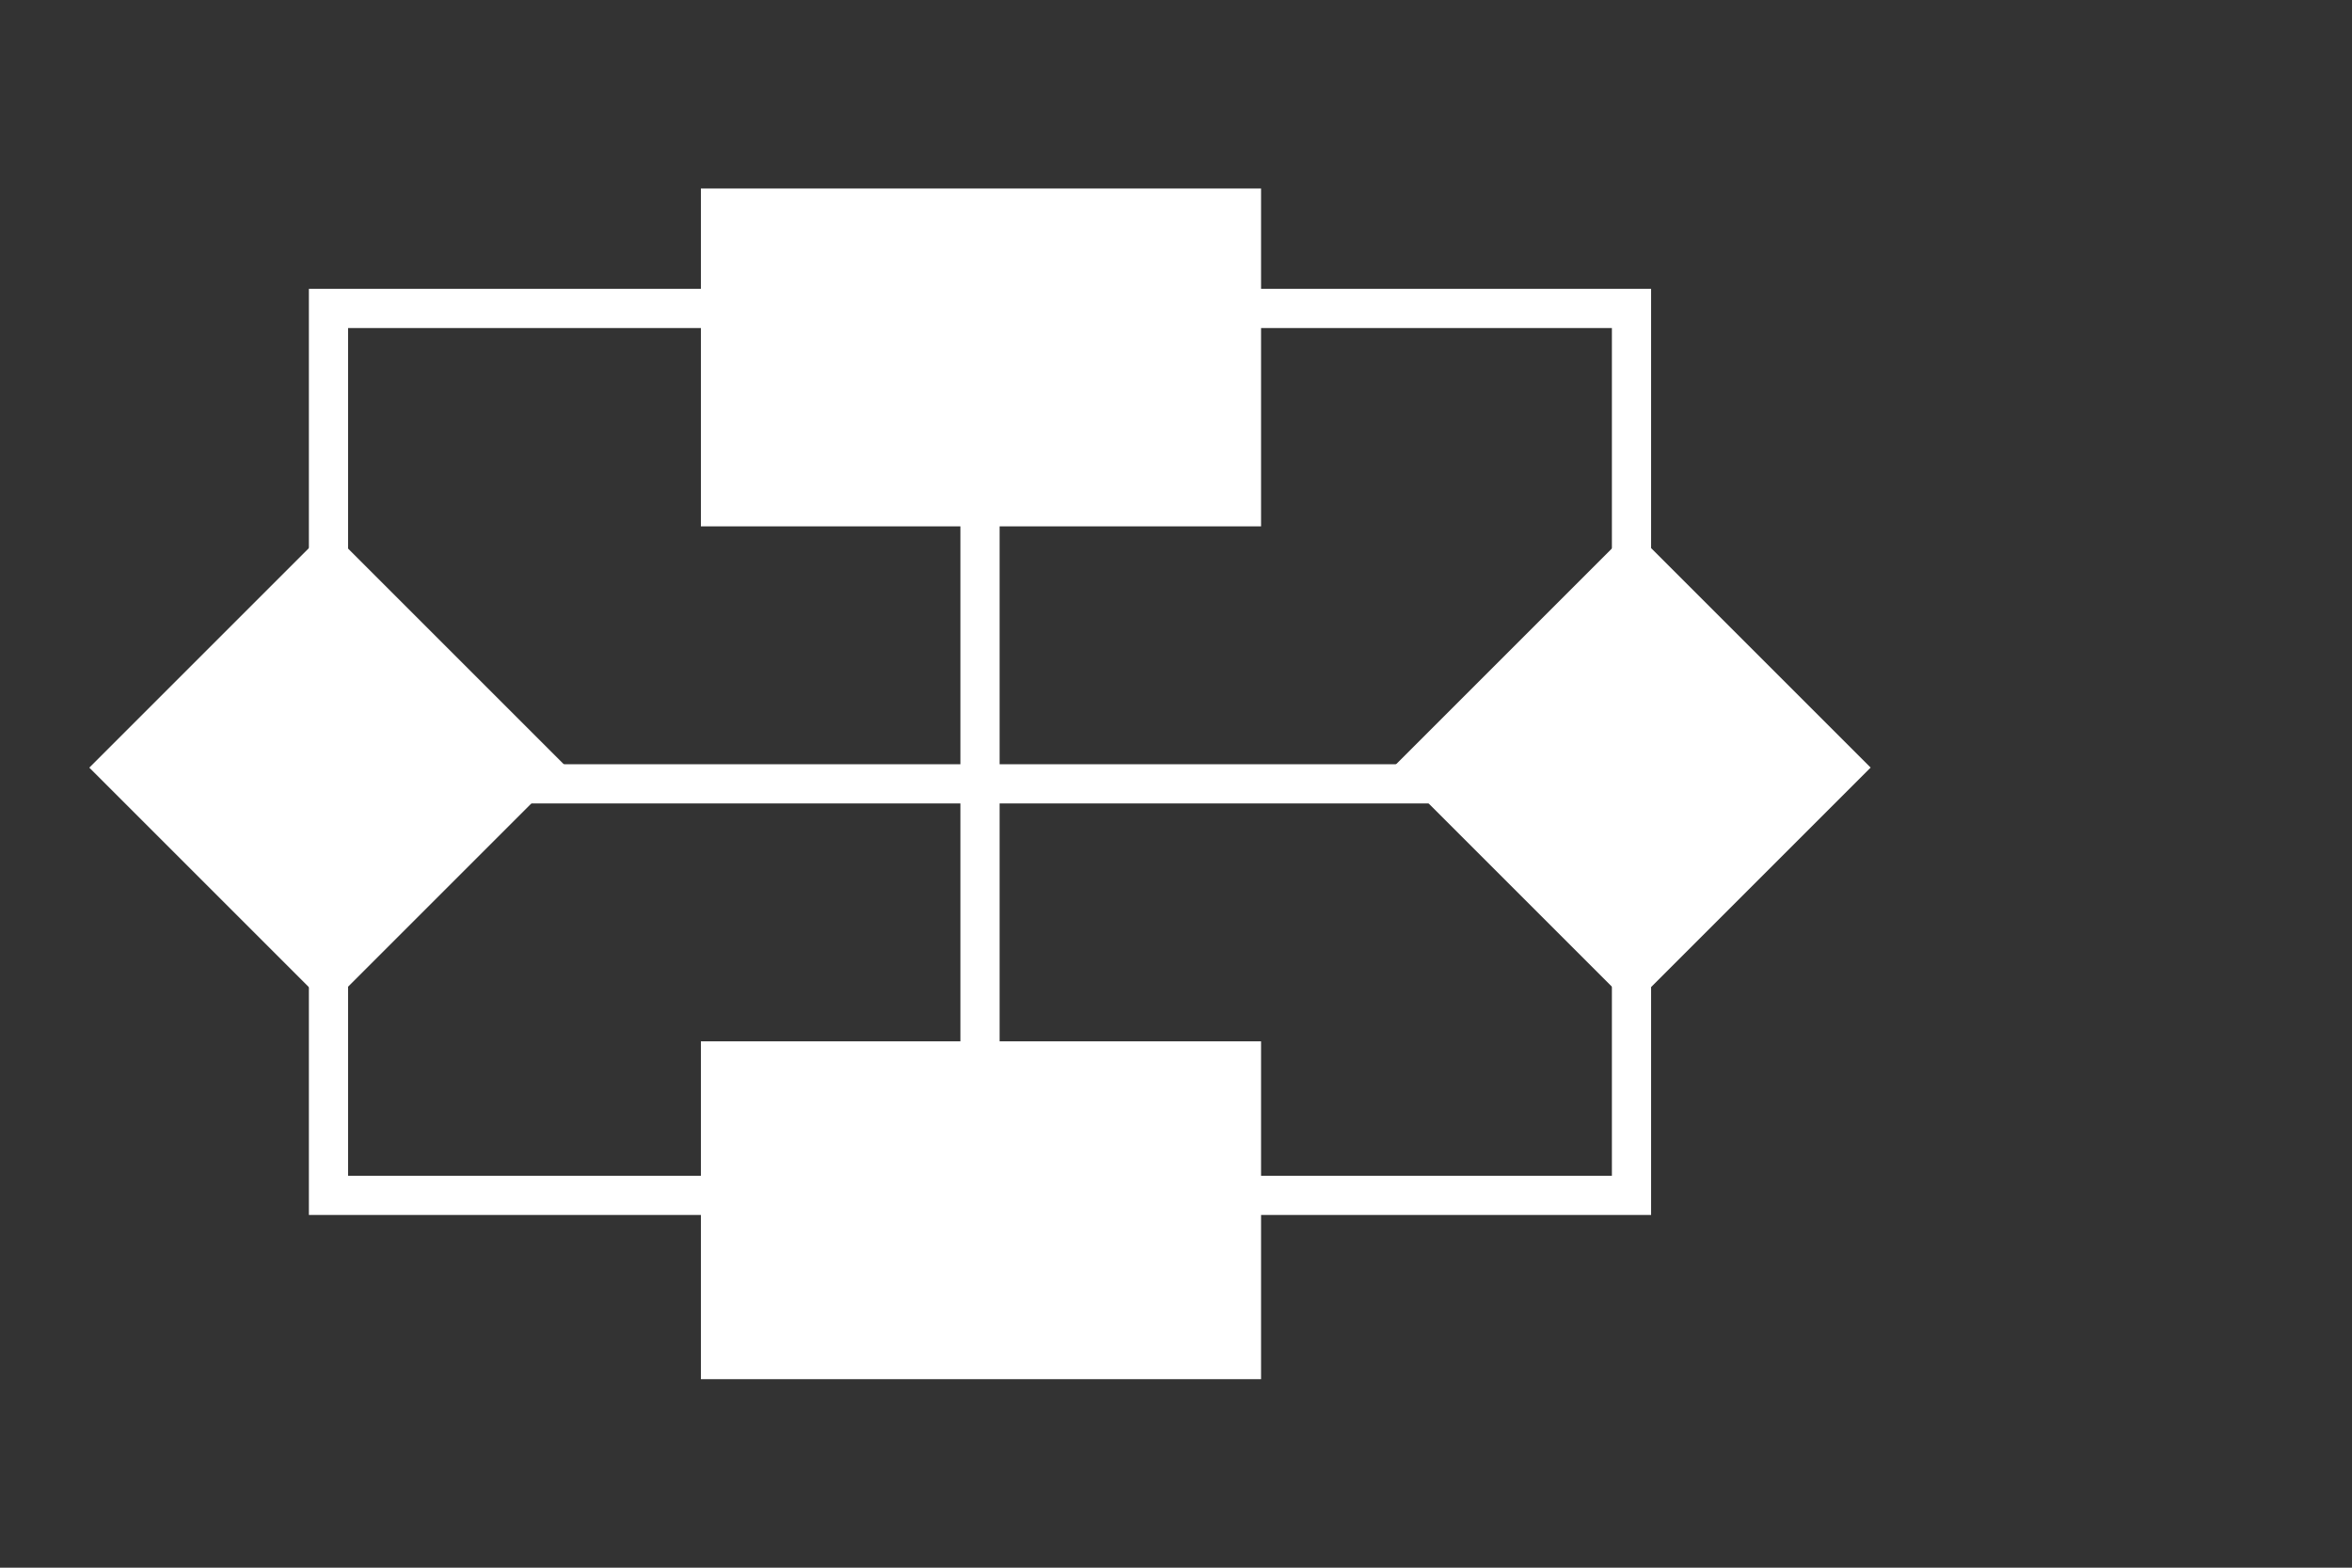
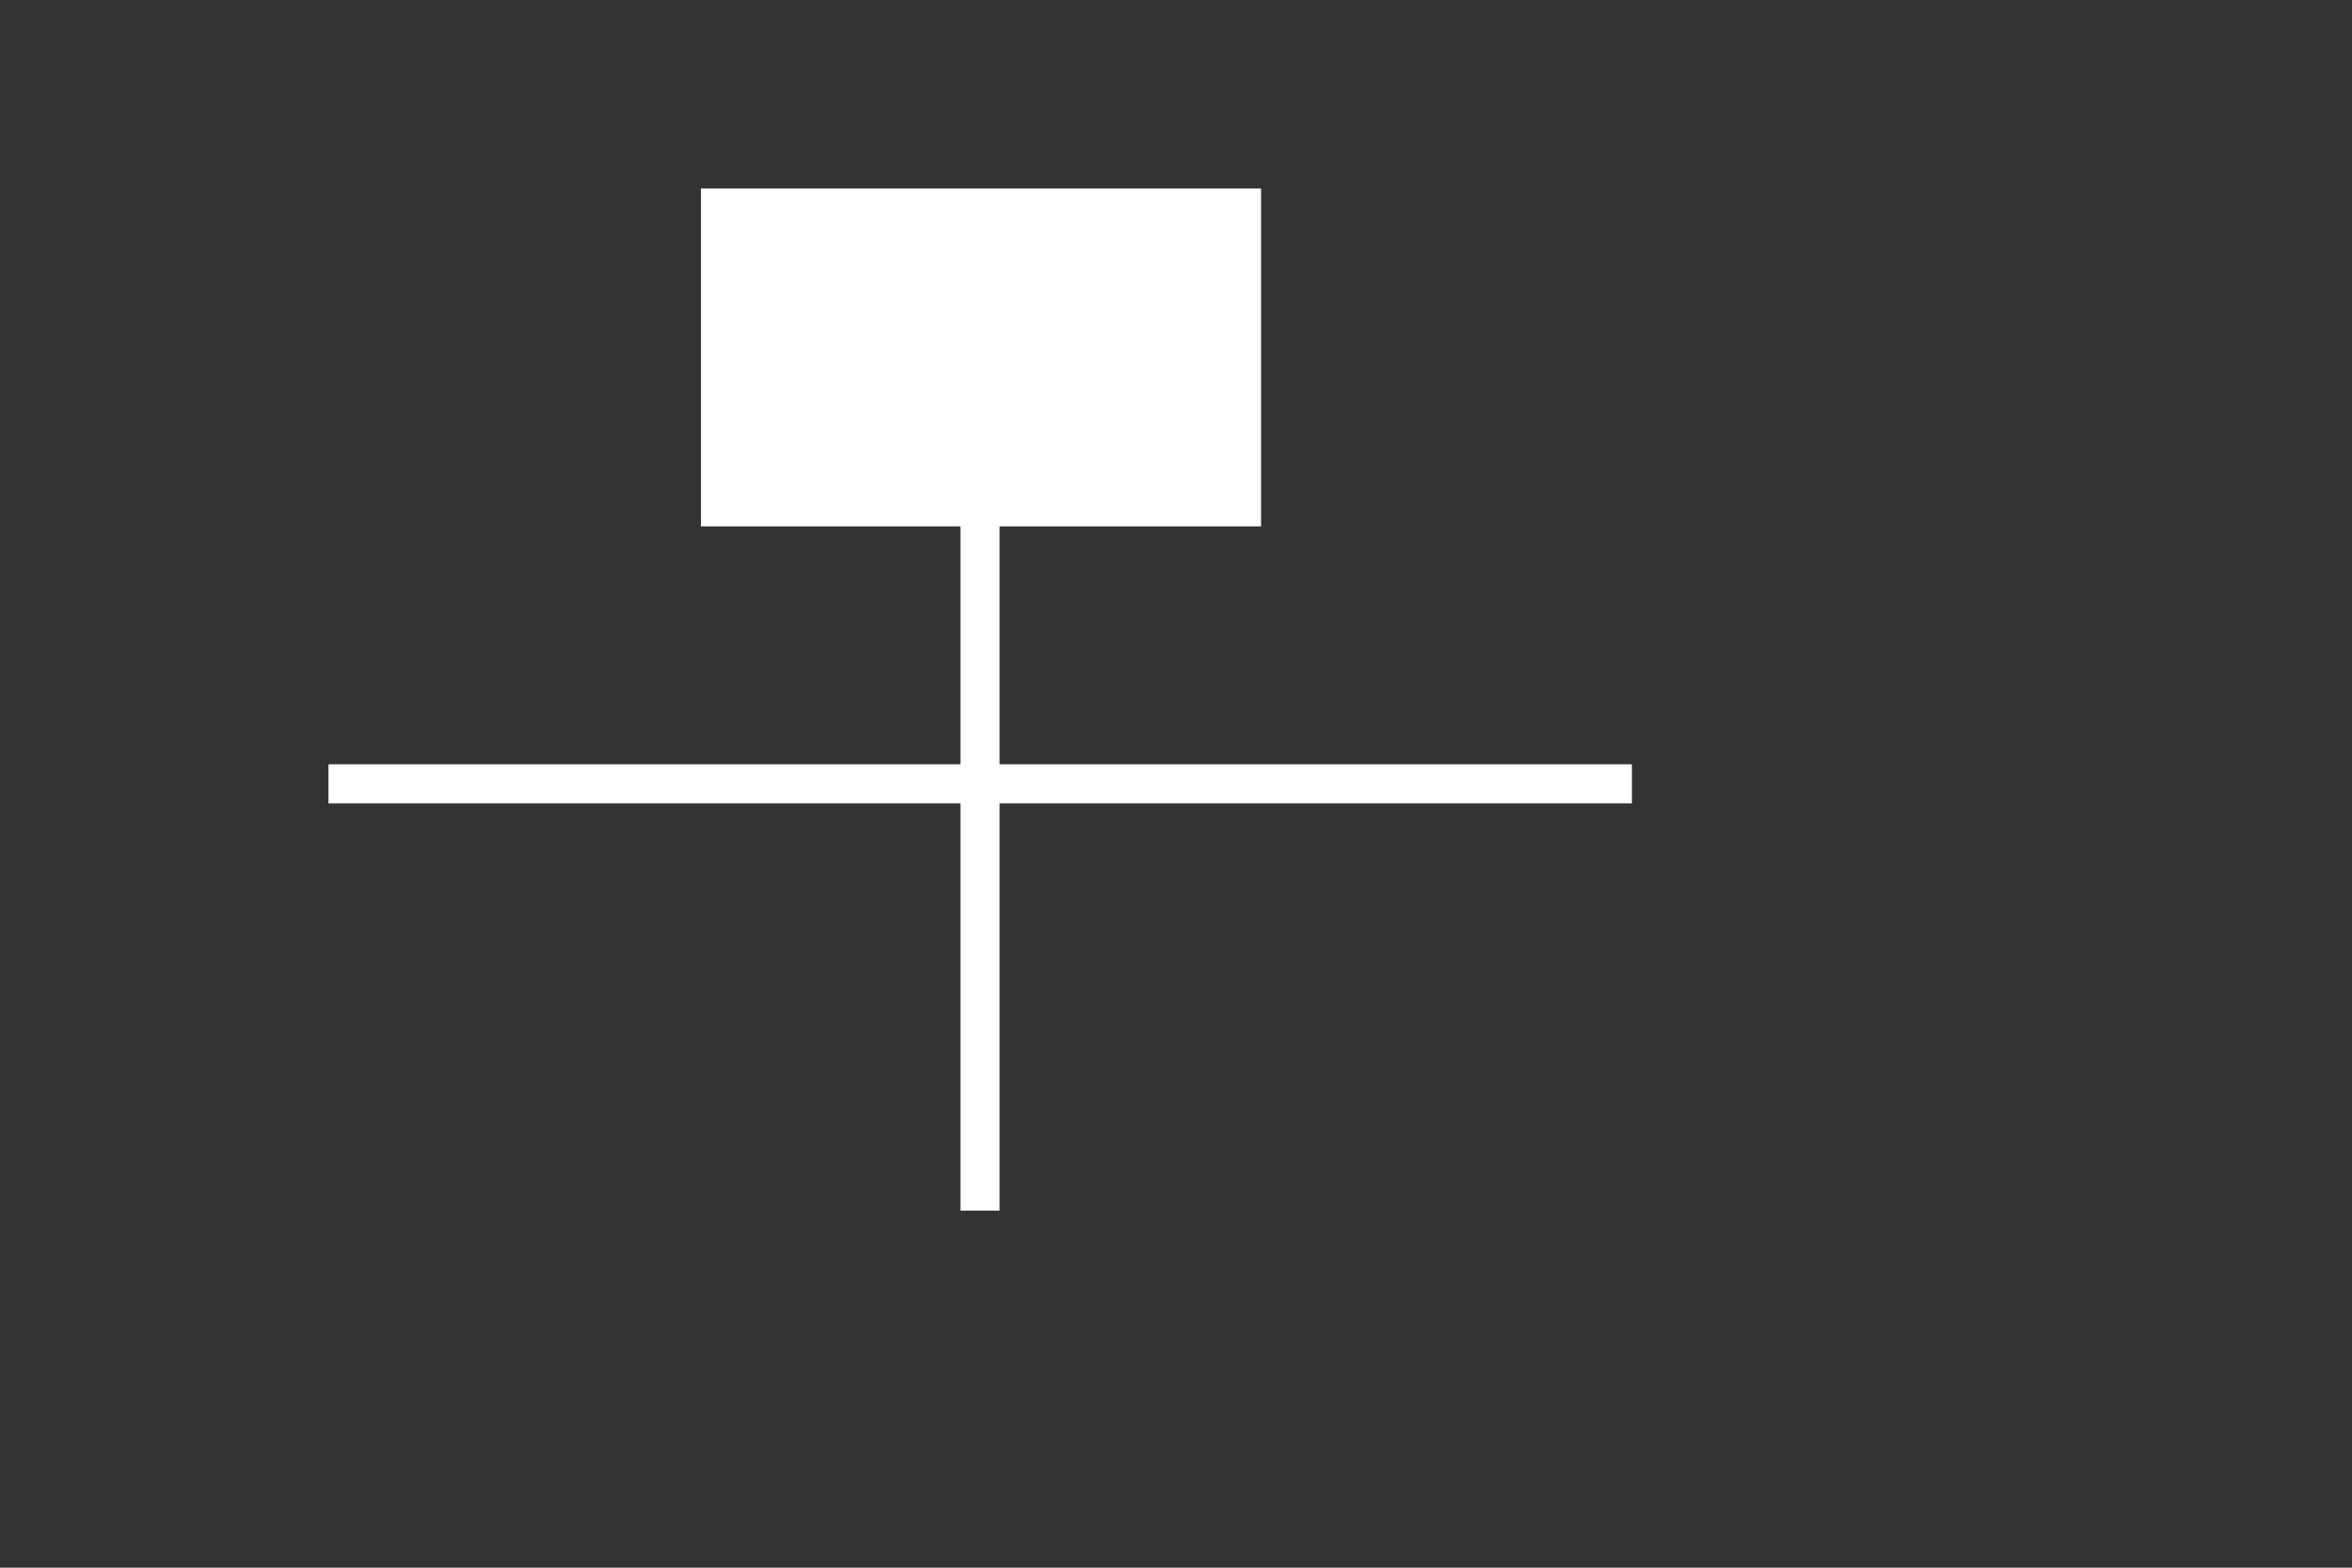
<svg xmlns="http://www.w3.org/2000/svg" id="Layer_1" data-name="Layer 1" viewBox="0 0 60 40">
  <rect x="0" y="0" width="60" height="40" fill="#333333" stroke="none" />
  <defs>
    <style>.cls-1{fill:#fff;}</style>
  </defs>
-   <rect class="cls-1" x="17.88" y="26.57" width="14.29" height="8.62" />
  <rect class="cls-1" x="17.88" y="4.81" width="14.29" height="8.62" />
-   <rect class="cls-1" x="37.31" y="15.27" width="8.62" height="8.62" transform="translate(-1.65 35.17) rotate(-45)" />
-   <rect class="cls-1" x="4.06" y="15.27" width="8.62" height="8.62" transform="translate(-11.39 11.66) rotate(-45)" />
-   <path class="cls-1" d="M42.12,31H7.88V7.37H42.12ZM8.88,30H41.12V8.37H8.88Z" />
  <rect class="cls-1" x="8.38" y="19.5" width="33.25" height="1" />
  <rect class="cls-1" x="24.5" y="9.12" width="1" height="21.77" />
</svg>